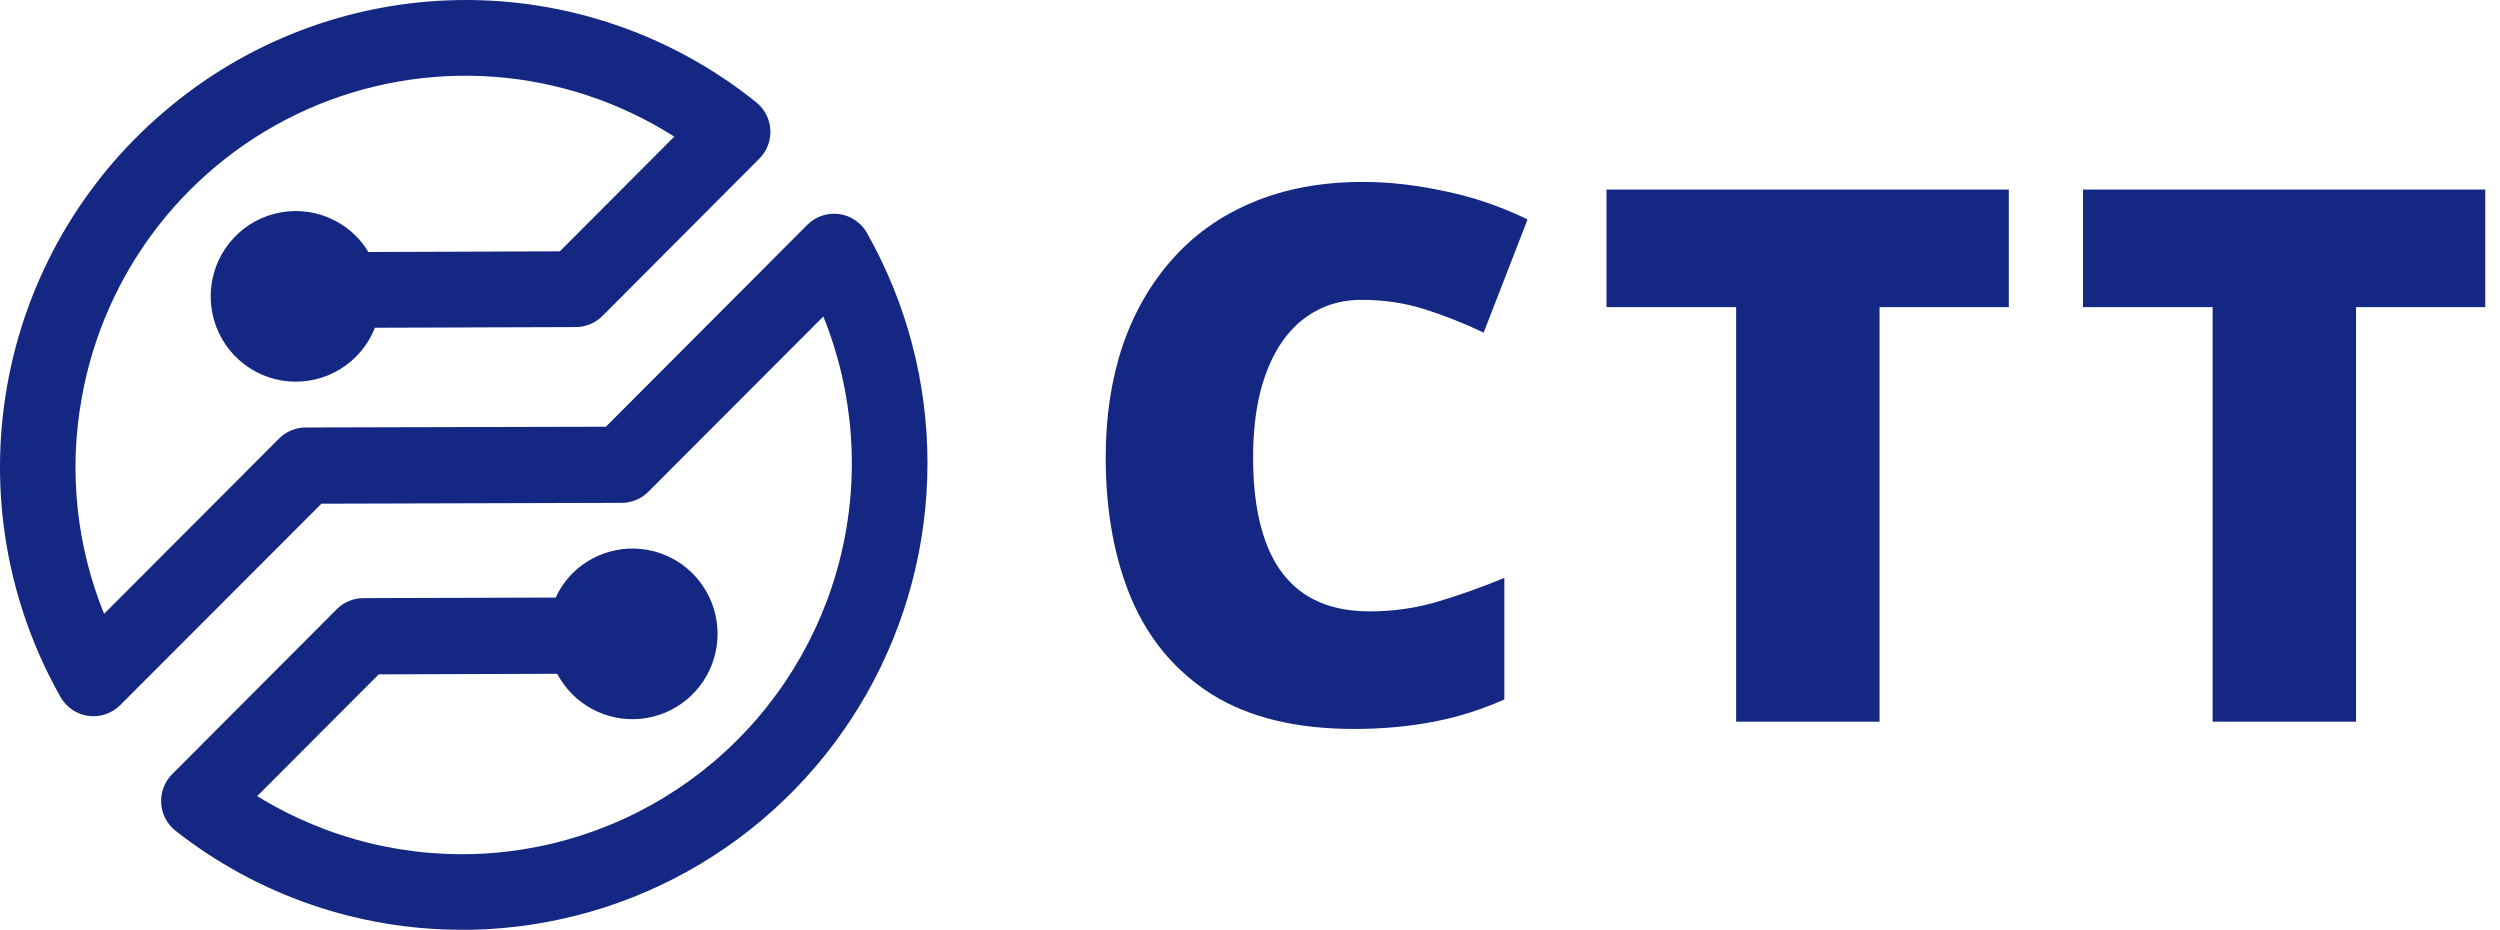
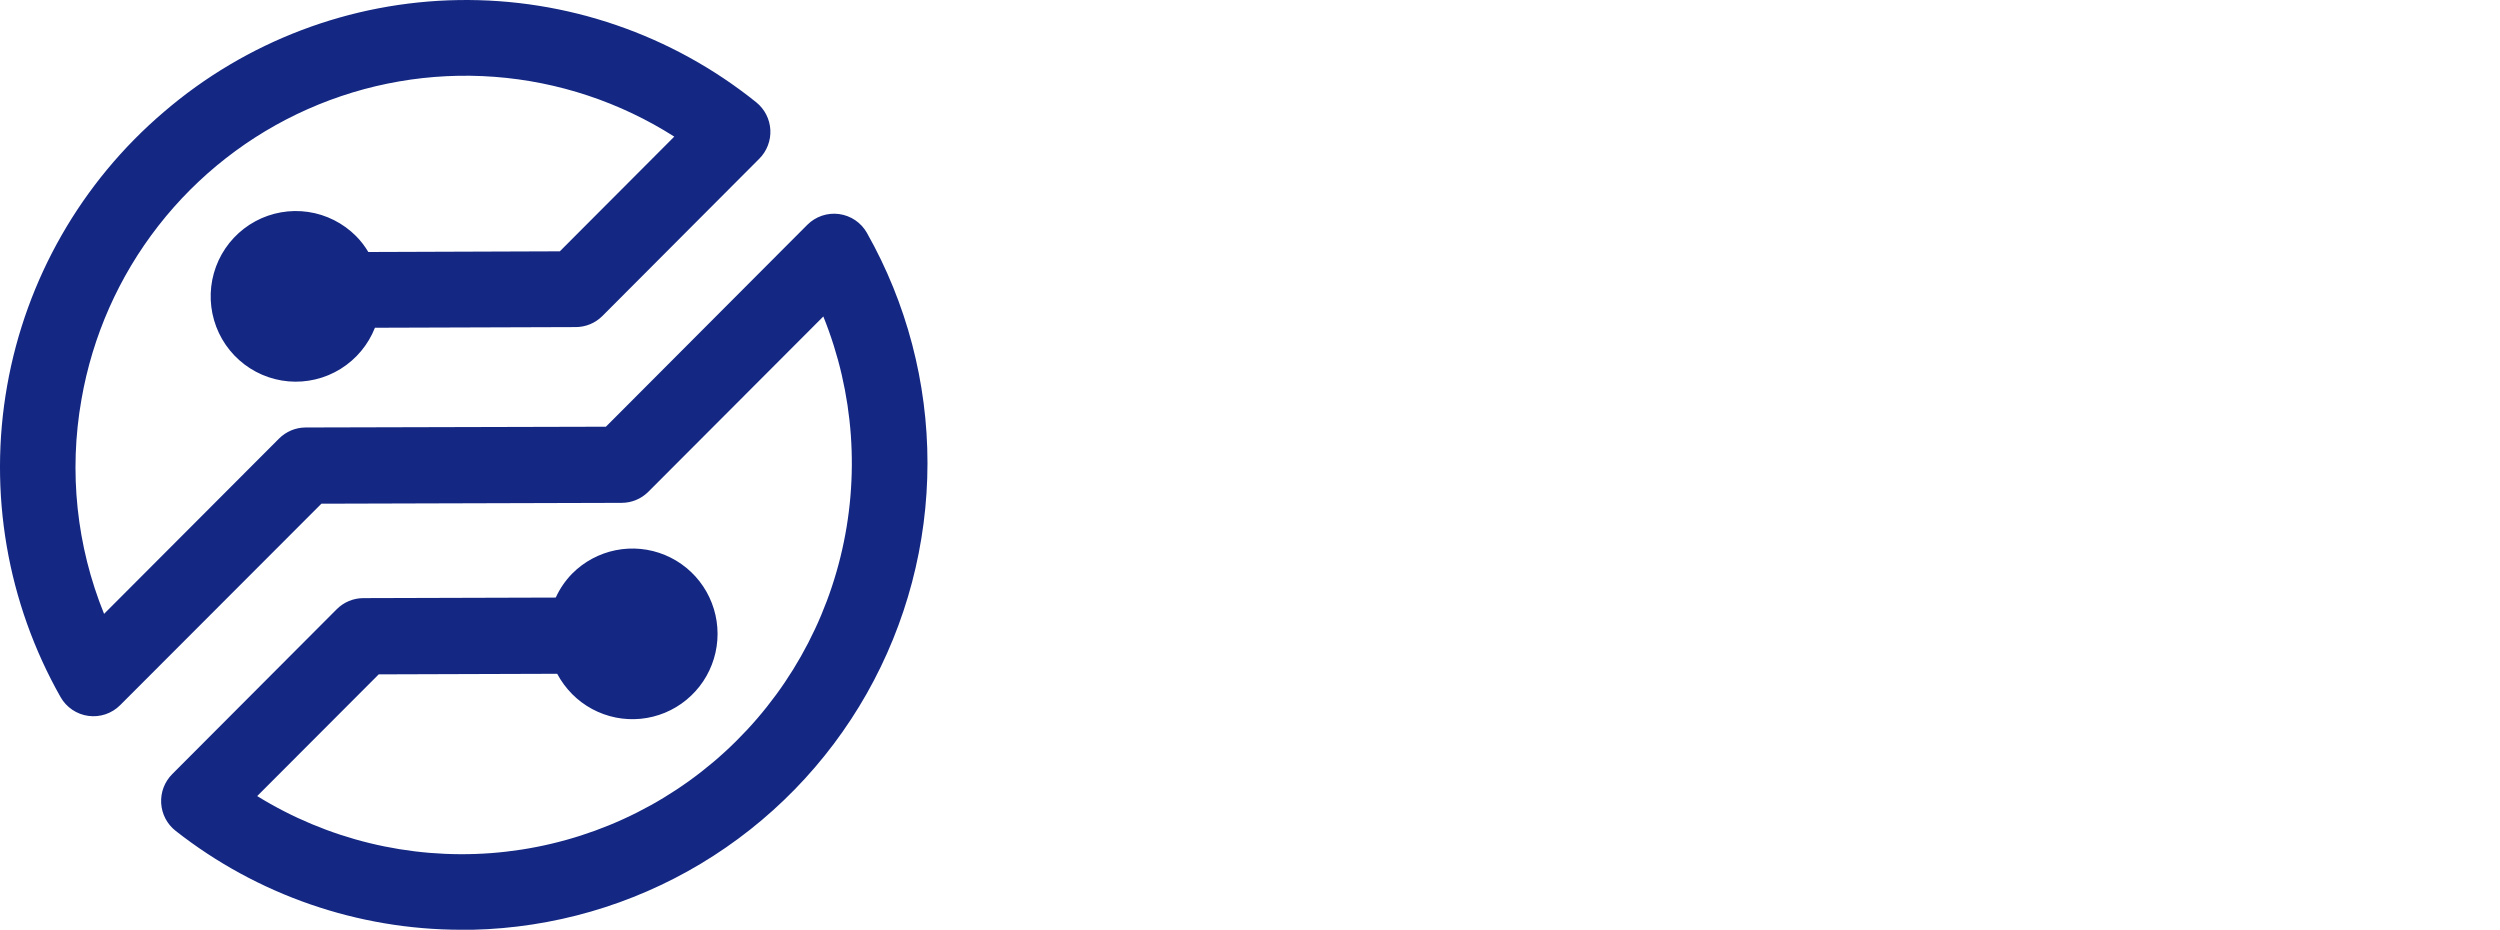
<svg xmlns="http://www.w3.org/2000/svg" width="121" height="45" viewBox="0 0 121 45" fill="none">
-   <path d="M65.904 14.512C65.084 14.512 64.352 14.689 63.708 15.041C63.063 15.382 62.513 15.881 62.056 16.538C61.599 17.196 61.248 18 61.002 18.952C60.767 19.891 60.65 20.96 60.65 22.158C60.65 23.778 60.855 25.14 61.265 26.244C61.675 27.348 62.296 28.182 63.128 28.746C63.971 29.309 65.026 29.591 66.291 29.591C67.439 29.591 68.54 29.433 69.595 29.116C70.661 28.799 71.733 28.417 72.81 27.971V33.854C71.674 34.359 70.508 34.723 69.313 34.946C68.13 35.169 66.871 35.281 65.535 35.281C62.747 35.281 60.463 34.729 58.682 33.625C56.913 32.51 55.607 30.965 54.763 28.992C53.931 27.019 53.516 24.73 53.516 22.122C53.516 20.173 53.785 18.388 54.324 16.767C54.874 15.147 55.677 13.743 56.731 12.557C57.786 11.359 59.086 10.438 60.633 9.792C62.191 9.134 63.971 8.805 65.975 8.805C67.216 8.805 68.523 8.952 69.893 9.246C71.276 9.527 72.623 9.985 73.935 10.62L71.809 16.098C70.872 15.652 69.923 15.276 68.962 14.97C68.001 14.665 66.982 14.512 65.904 14.512Z" fill="#132783" />
-   <path d="M90.97 34.929H84.029V14.865H77.755V9.175H97.226V14.865H90.97V34.929Z" fill="#132783" />
-   <path d="M114.033 34.929H107.091V14.865H100.818V9.175H120.288V14.865H114.033V34.929Z" fill="#132783" />
  <path d="M41.959 11.27C41.819 11.024 41.625 10.815 41.392 10.657C41.159 10.499 40.892 10.398 40.613 10.36C40.334 10.322 40.05 10.35 39.783 10.44C39.517 10.53 39.274 10.68 39.075 10.88L29.325 20.653L14.787 20.69C14.304 20.693 13.842 20.888 13.501 21.231L5.037 29.711C3.703 26.424 3.324 22.826 3.943 19.332C4.475 16.267 5.752 13.382 7.663 10.931C9.574 8.48 12.058 6.539 14.896 5.281C17.734 4.023 20.837 3.486 23.932 3.718C27.026 3.951 30.015 4.945 32.635 6.612L27.096 12.164L17.827 12.197C17.66 11.916 17.461 11.657 17.232 11.426C16.605 10.797 15.793 10.387 14.915 10.258C14.038 10.129 13.142 10.287 12.362 10.708C11.581 11.13 10.957 11.793 10.582 12.598C10.208 13.404 10.102 14.309 10.282 15.18C10.461 16.05 10.916 16.84 11.579 17.43C12.242 18.021 13.077 18.381 13.961 18.458C14.844 18.535 15.729 18.323 16.483 17.856C17.237 17.388 17.821 16.689 18.147 15.863L27.869 15.831C28.352 15.829 28.814 15.636 29.156 15.294L36.75 7.681C36.931 7.5 37.073 7.281 37.165 7.041C37.257 6.801 37.298 6.544 37.285 6.287C37.271 6.03 37.204 5.779 37.087 5.549C36.971 5.32 36.807 5.118 36.608 4.956C32.524 1.671 27.424 -0.081 22.189 0.003C16.953 0.087 11.912 2.001 7.935 5.415C3.942 8.814 1.258 13.503 0.345 18.674C-0.569 23.845 0.346 29.173 2.932 33.74C3.071 33.985 3.265 34.194 3.498 34.352C3.732 34.51 3.998 34.612 4.277 34.649C4.556 34.687 4.84 34.66 5.107 34.57C5.374 34.48 5.616 34.329 5.815 34.13L15.556 24.379L30.09 24.338C30.574 24.337 31.038 24.144 31.38 23.801L39.849 15.317C41.342 19.013 41.632 23.087 40.678 26.958C39.725 30.829 37.575 34.299 34.537 36.873C31.499 39.447 27.727 40.993 23.761 41.291C19.794 41.588 15.835 40.622 12.448 38.53L18.33 32.639L26.968 32.611C27.16 32.971 27.404 33.302 27.691 33.593C28.266 34.172 29 34.567 29.8 34.728C30.6 34.889 31.429 34.808 32.183 34.496C32.937 34.184 33.581 33.655 34.035 32.975C34.488 32.296 34.73 31.497 34.73 30.679C34.73 29.862 34.488 29.062 34.035 28.383C33.581 27.703 32.937 27.174 32.183 26.862C31.429 26.55 30.6 26.469 29.8 26.63C29 26.791 28.266 27.186 27.691 27.765C27.362 28.102 27.094 28.493 26.899 28.922L17.588 28.949C17.104 28.95 16.64 29.143 16.298 29.486L8.342 37.461C8.157 37.644 8.013 37.865 7.919 38.109C7.826 38.353 7.786 38.613 7.801 38.874C7.816 39.135 7.886 39.389 8.007 39.62C8.128 39.851 8.297 40.054 8.502 40.214C12.446 43.312 17.311 44.997 22.322 45H22.871C26.766 44.91 30.572 43.809 33.916 41.805C37.26 39.8 40.029 36.961 41.953 33.565C43.876 30.168 44.888 26.329 44.89 22.423C44.892 18.517 43.883 14.678 41.963 11.279L41.959 11.27Z" fill="#132783" />
</svg>